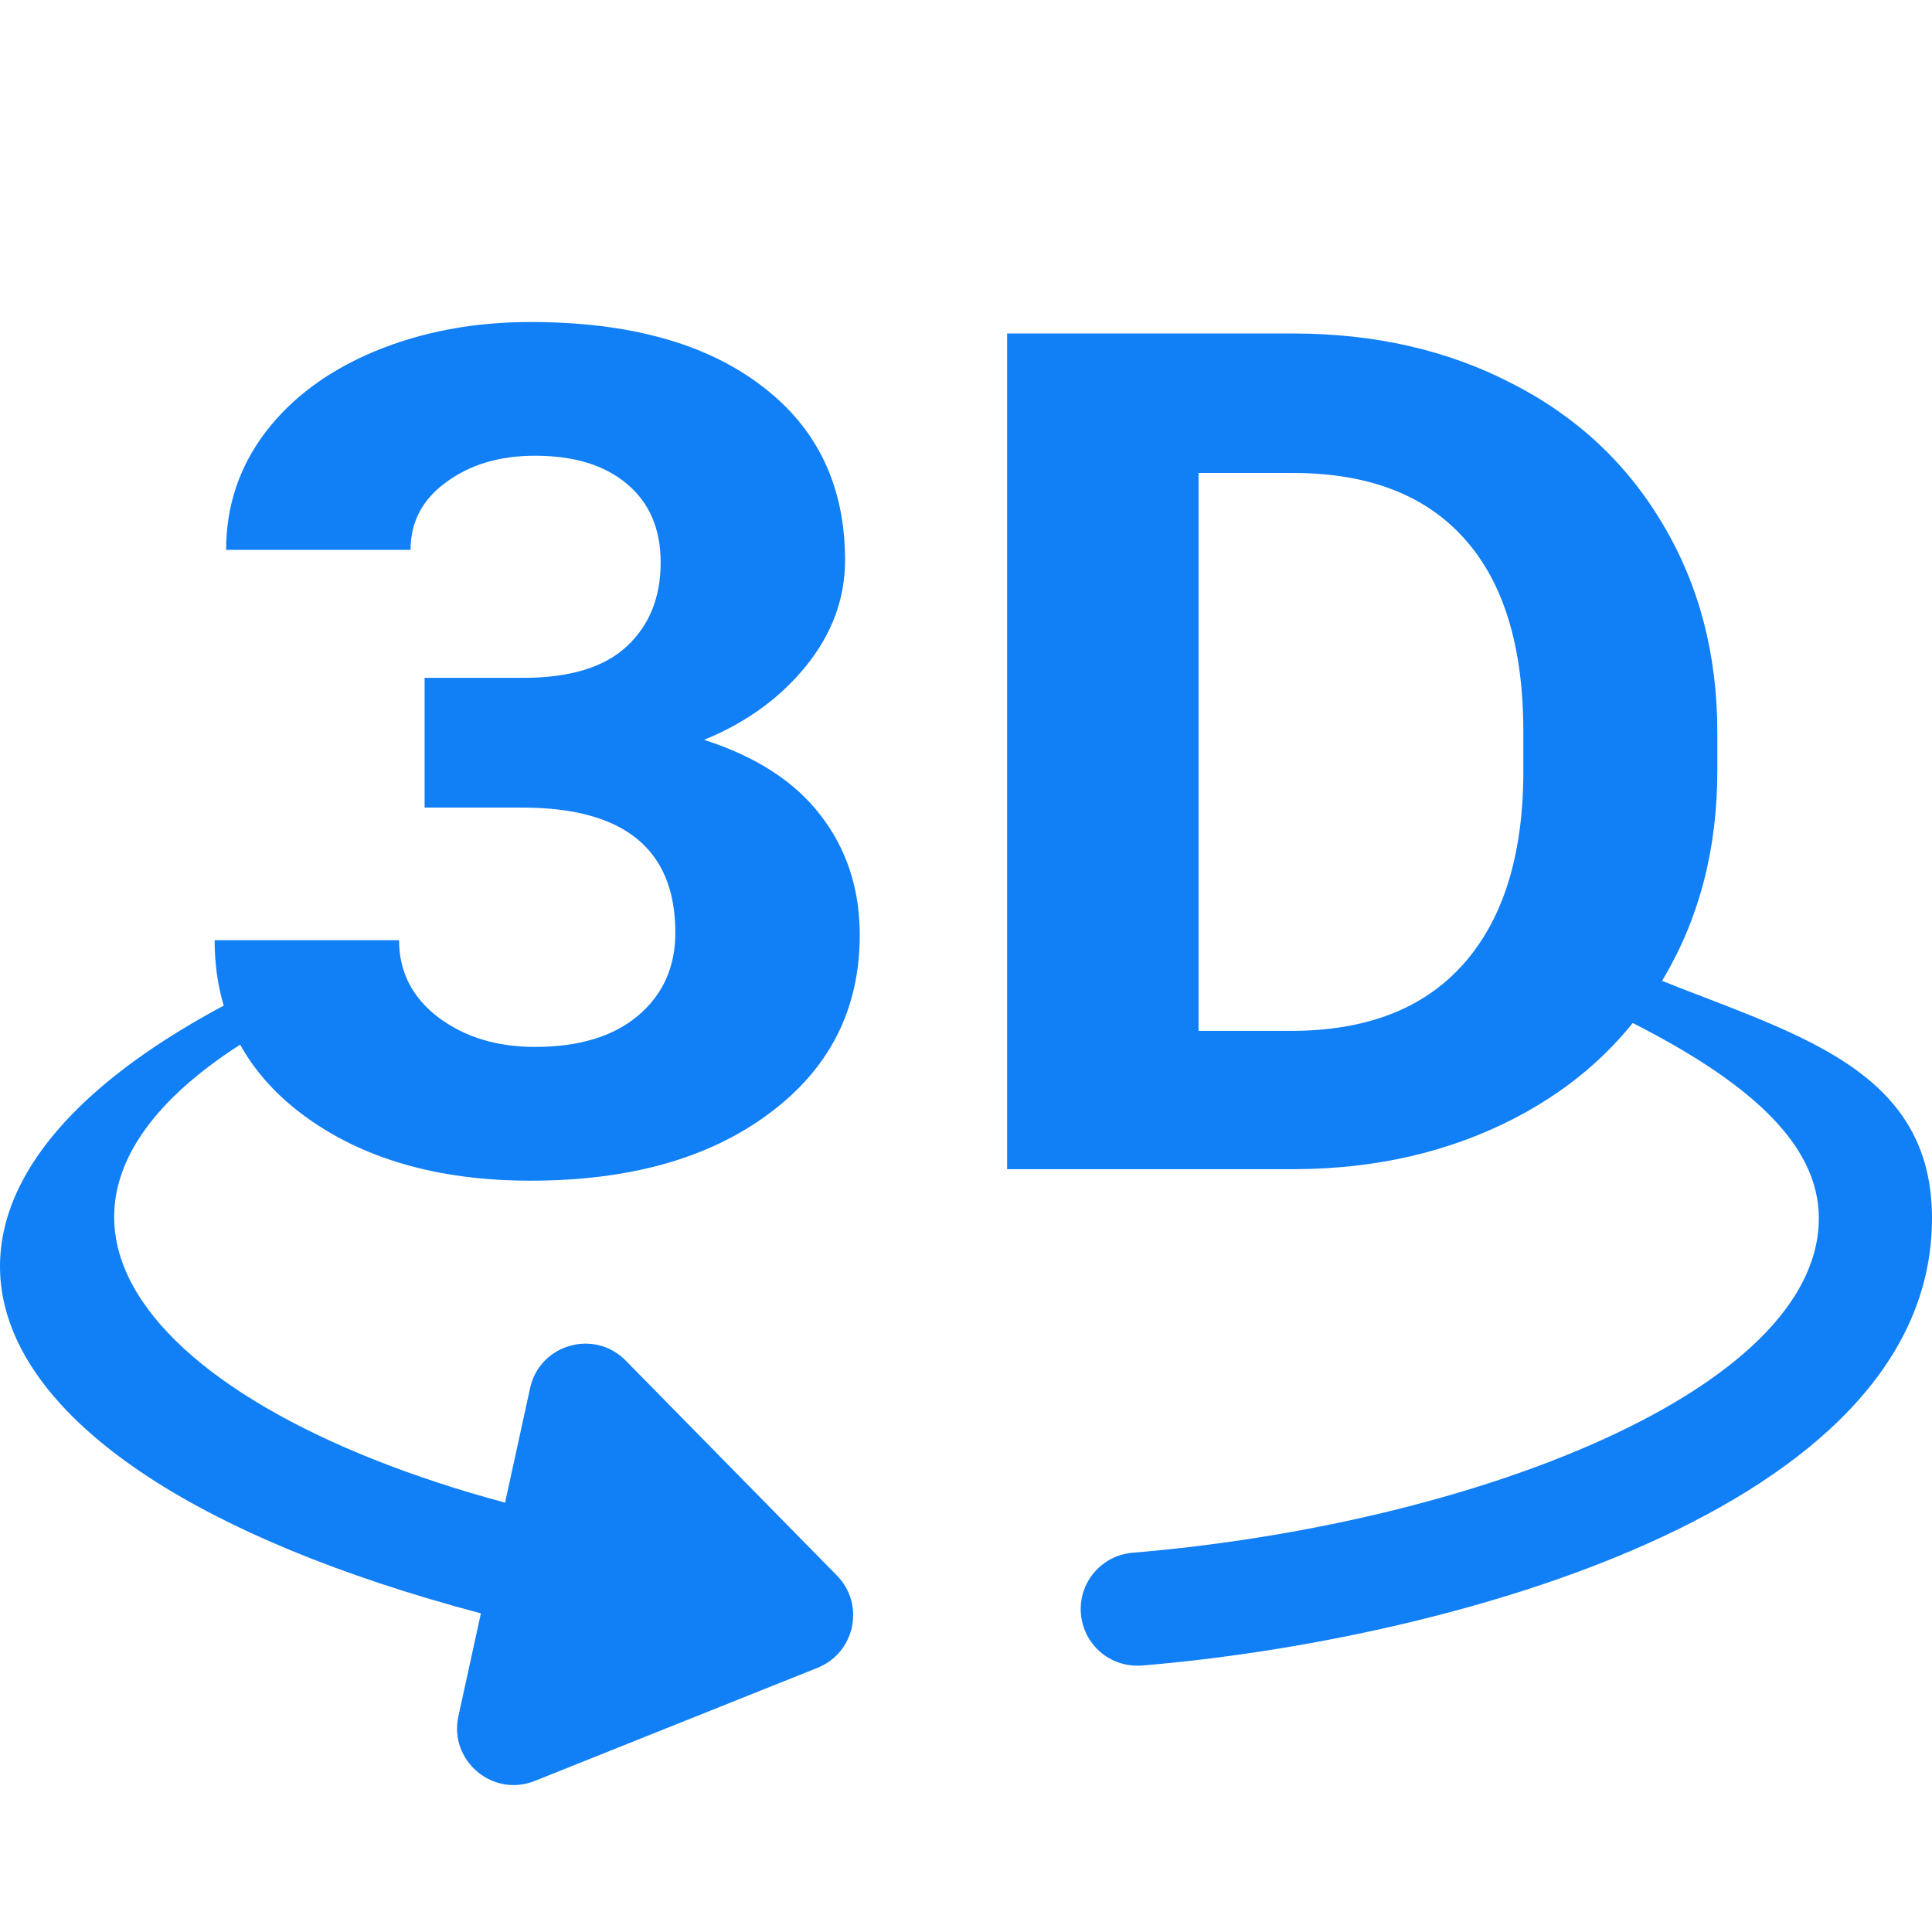
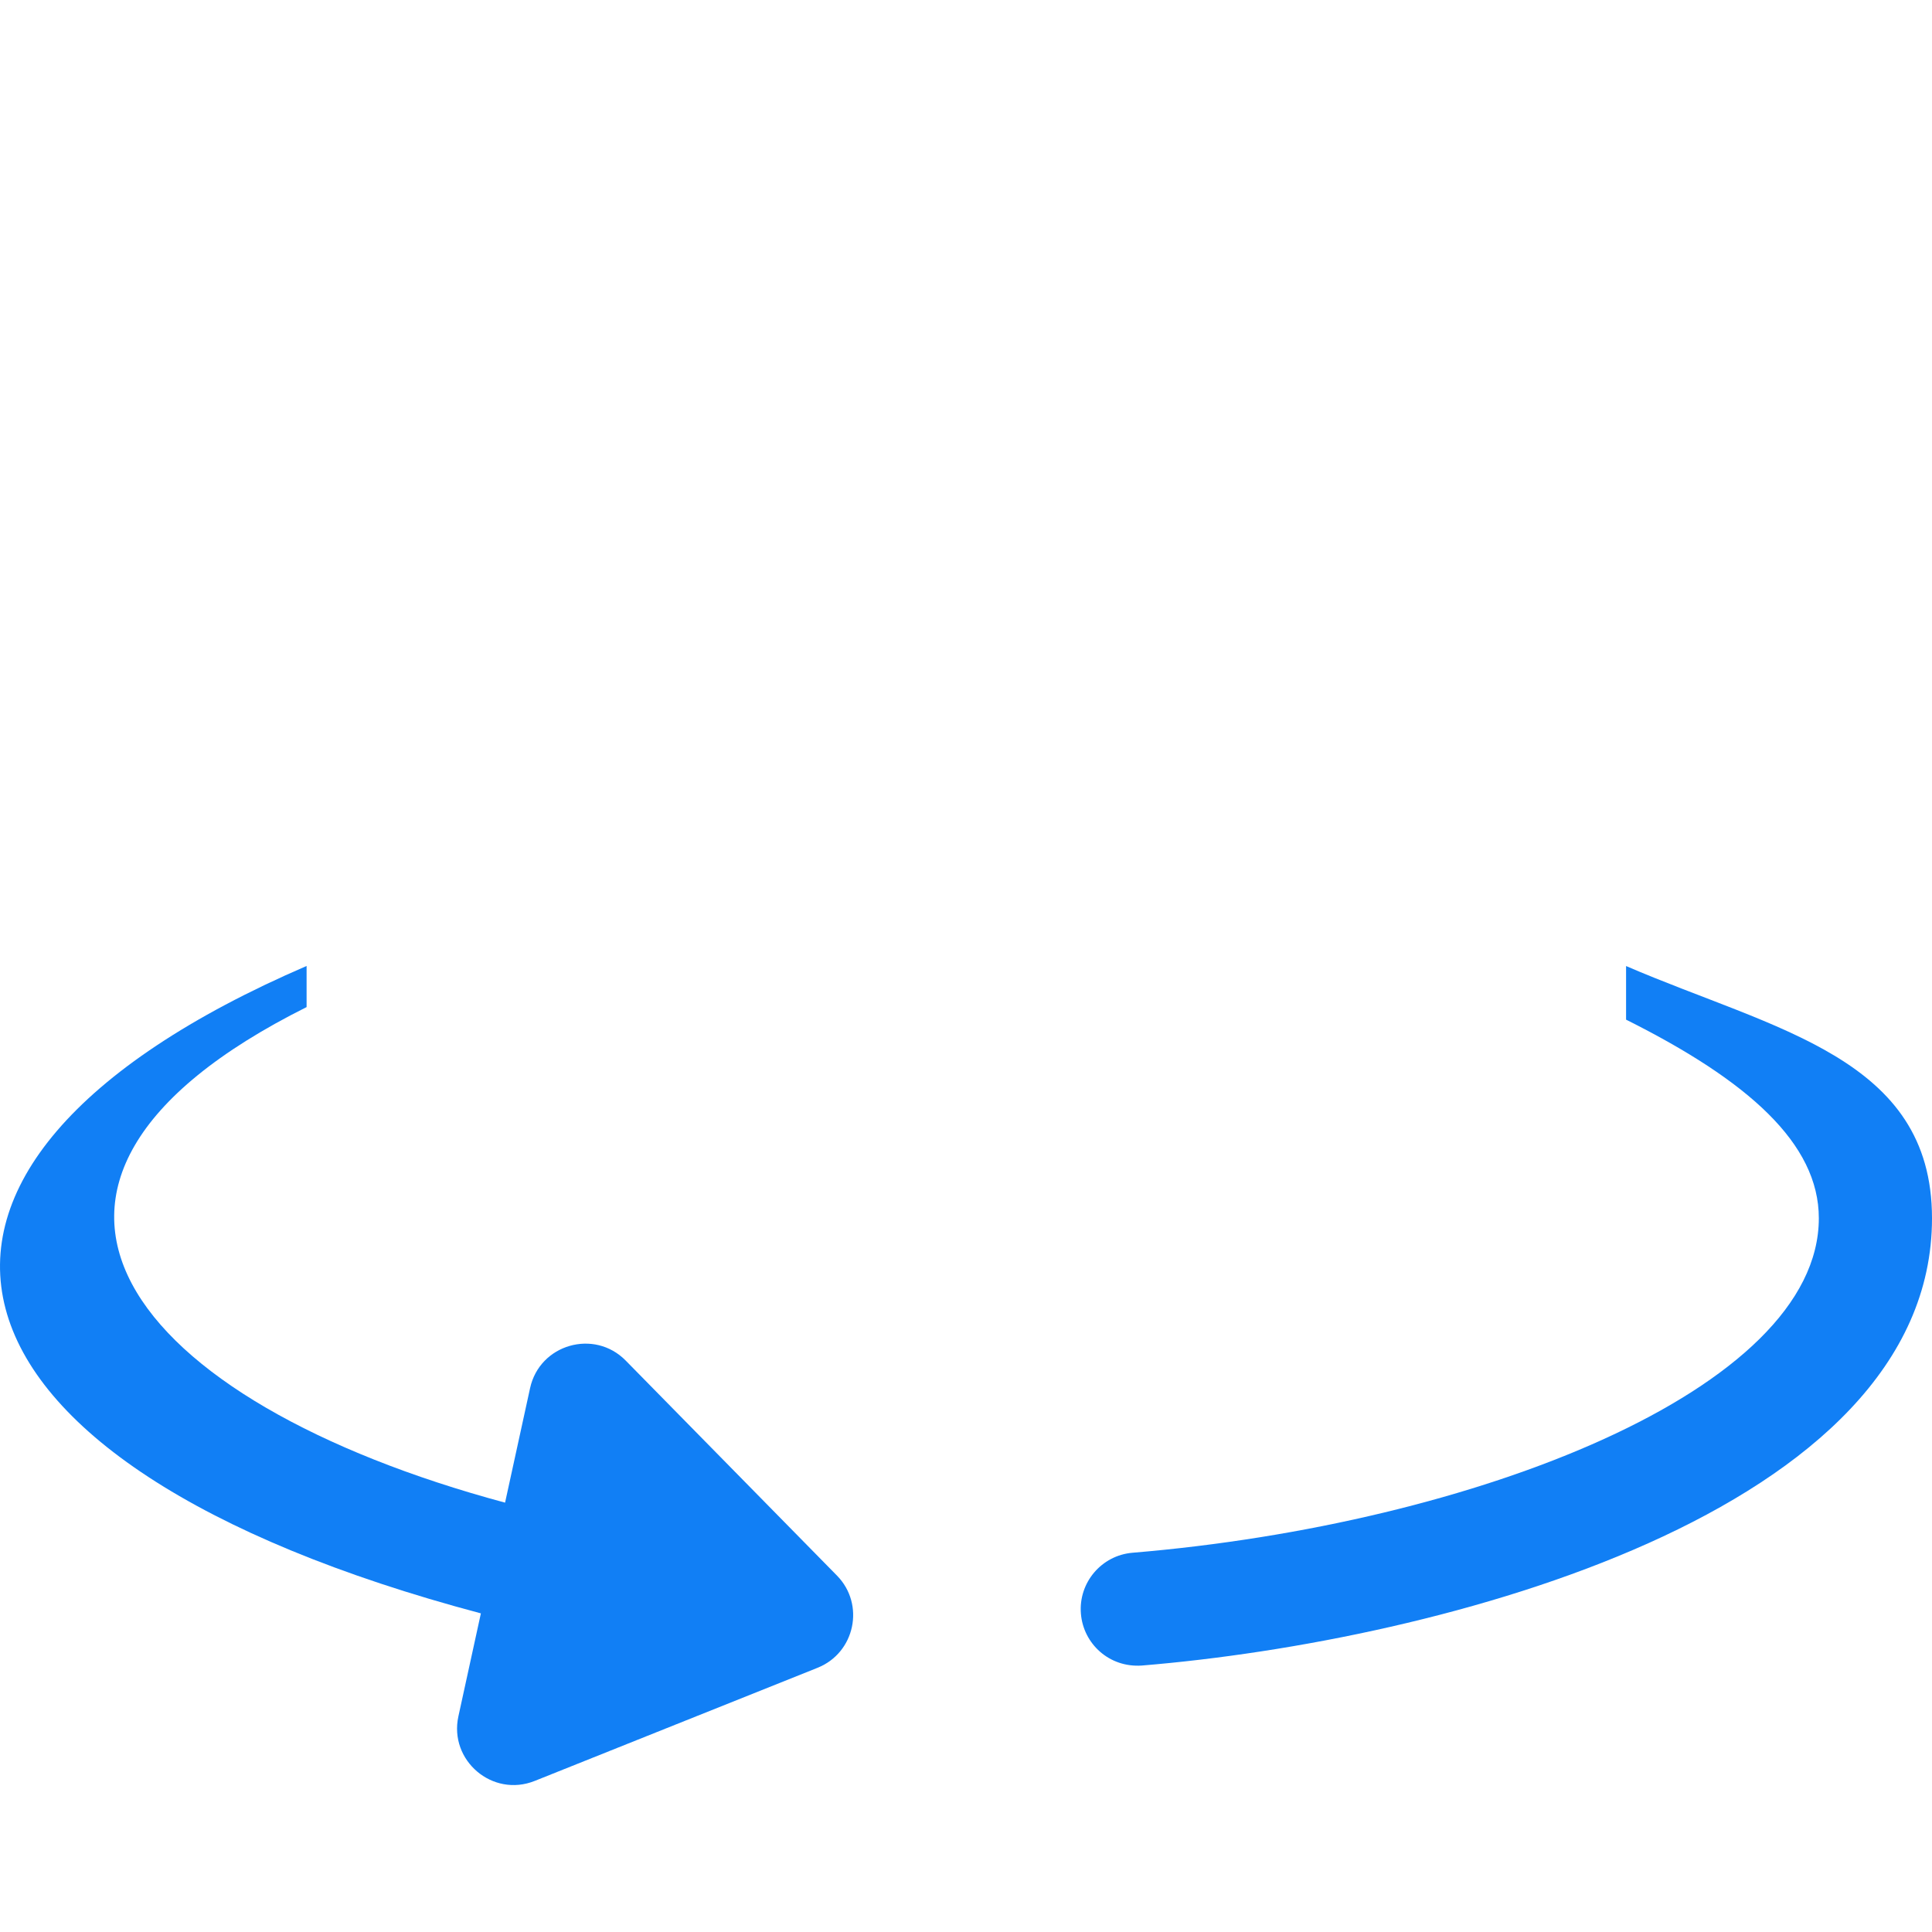
<svg xmlns="http://www.w3.org/2000/svg" width="52" height="52" viewBox="0 0 52 52" fill="none">
  <path d="M43.766 26.001V27.444C47.047 29.084 48.954 30.775 48.954 32.789C48.954 37.403 39.67 41.028 30.485 41.792C29.647 41.861 29.023 42.597 29.093 43.435C29.159 44.24 29.854 44.891 30.736 44.828C38.731 44.17 52 40.719 52 32.789C52 28.457 47.762 27.725 43.766 26.001Z" fill="#117FF5" />
  <path d="M16.841 36.62C15.995 35.759 14.525 36.18 14.267 37.362L13.594 40.444C3.512 37.731 -1.329 31.894 8.252 27.106L8.252 25.999C-4.32 31.423 -2.347 39.364 12.943 43.424L12.338 46.195C12.078 47.383 13.256 48.388 14.391 47.934L22.006 44.888C23.013 44.485 23.289 43.183 22.527 42.407L16.841 36.62Z" fill="#117FF5" />
-   <path d="M11.428 18.245H14.072C15.332 18.245 16.265 17.962 16.872 17.395C17.478 16.829 17.782 16.077 17.782 15.14C17.782 14.233 17.478 13.528 16.872 13.023C16.276 12.519 15.452 12.266 14.399 12.266C13.448 12.266 12.653 12.503 12.011 12.977C11.37 13.44 11.05 14.048 11.05 14.8H6.086C6.086 13.626 6.436 12.575 7.134 11.648C7.844 10.711 8.829 9.98 10.088 9.455C11.359 8.929 12.756 8.667 14.278 8.667C16.923 8.667 18.995 9.238 20.495 10.382C21.995 11.514 22.745 13.08 22.745 15.078C22.745 16.108 22.396 17.055 21.698 17.921C20.999 18.786 20.083 19.45 18.95 19.913C20.358 20.366 21.405 21.046 22.093 21.953C22.791 22.859 23.14 23.93 23.14 25.166C23.14 27.164 22.327 28.765 20.701 29.97C19.087 31.175 16.946 31.778 14.278 31.778C11.783 31.778 9.739 31.186 8.147 30.001C6.567 28.817 5.777 27.251 5.777 25.305H10.741C10.741 26.149 11.09 26.839 11.788 27.375C12.498 27.911 13.368 28.178 14.399 28.178C15.578 28.178 16.5 27.9 17.164 27.344C17.839 26.778 18.177 26.031 18.177 25.104C18.177 22.859 16.803 21.736 14.055 21.736H11.428V18.245ZM27.107 31.469V8.976H34.801C36.999 8.976 38.963 9.424 40.692 10.32C42.432 11.206 43.789 12.472 44.762 14.12C45.735 15.758 46.222 17.622 46.222 19.712V20.747C46.222 22.838 45.741 24.697 44.779 26.324C43.829 27.952 42.484 29.213 40.743 30.109C39.003 31.005 37.04 31.459 34.853 31.469H27.107ZM32.259 12.73V27.746H34.75C36.765 27.746 38.305 27.154 39.369 25.969C40.434 24.785 40.978 23.091 41.001 20.887V19.697C41.001 17.411 40.474 15.68 39.421 14.506C38.368 13.322 36.828 12.73 34.801 12.73H32.259Z" fill="#117FF5" />
</svg>